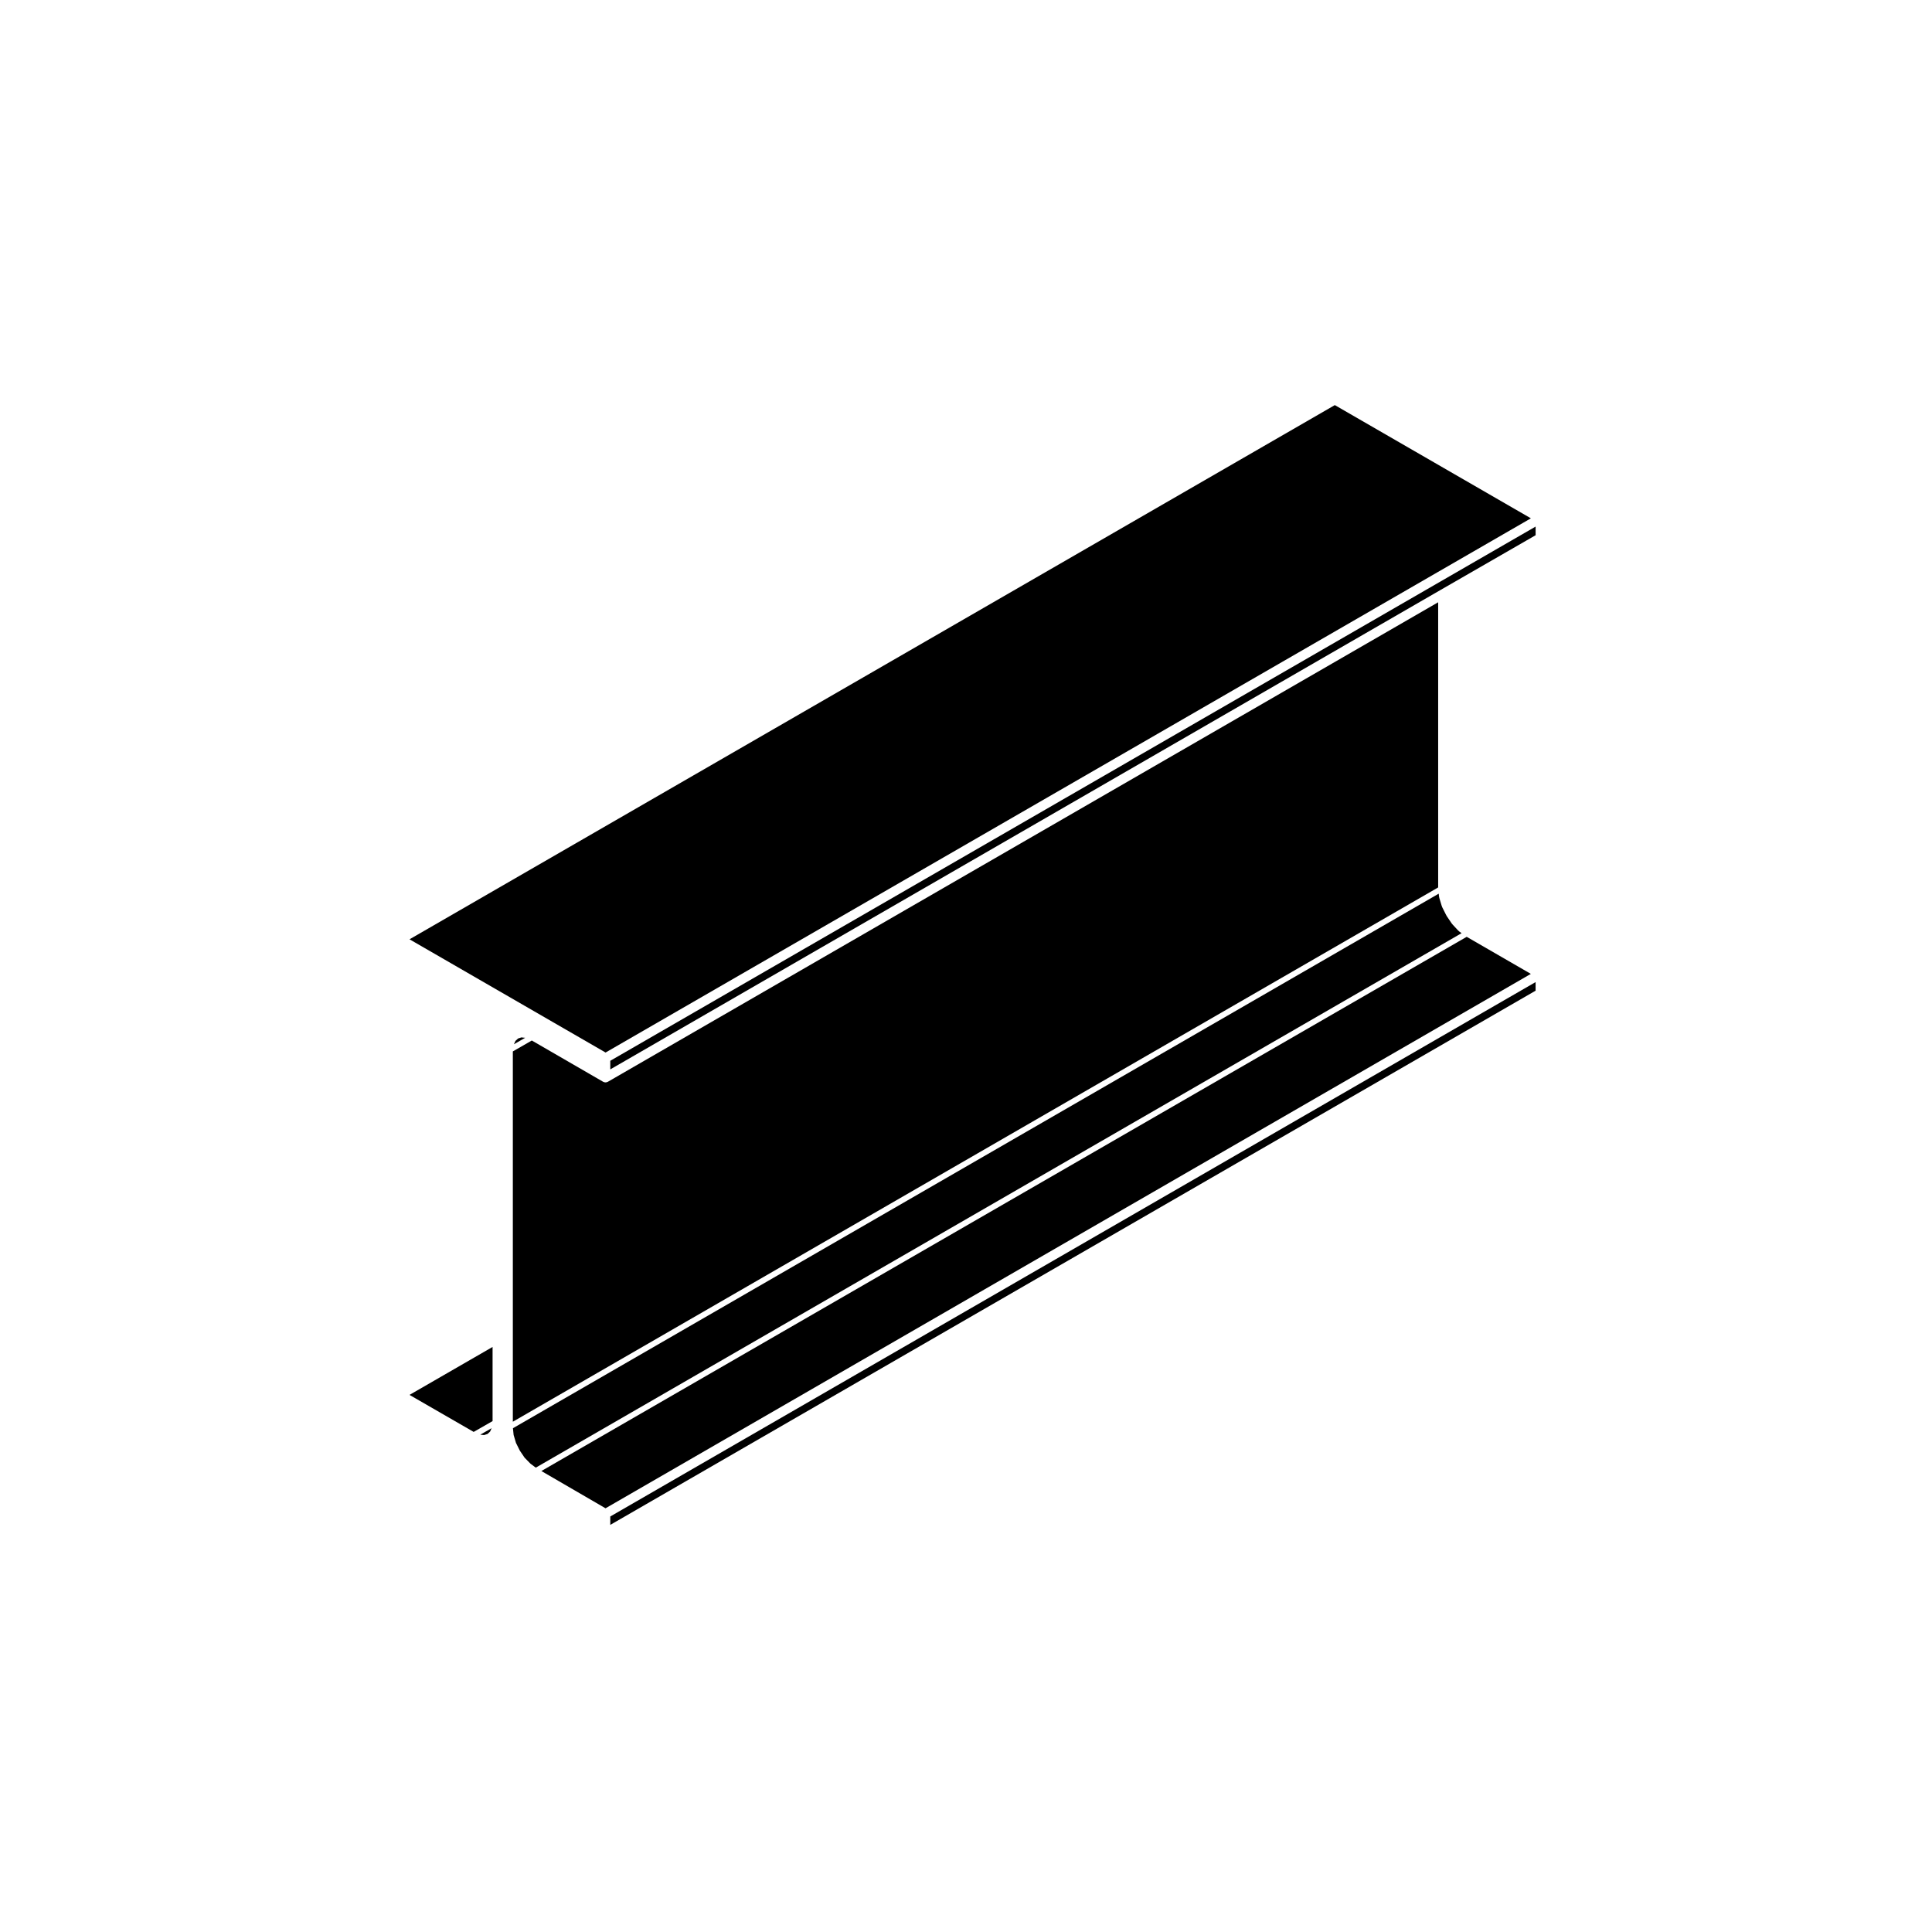
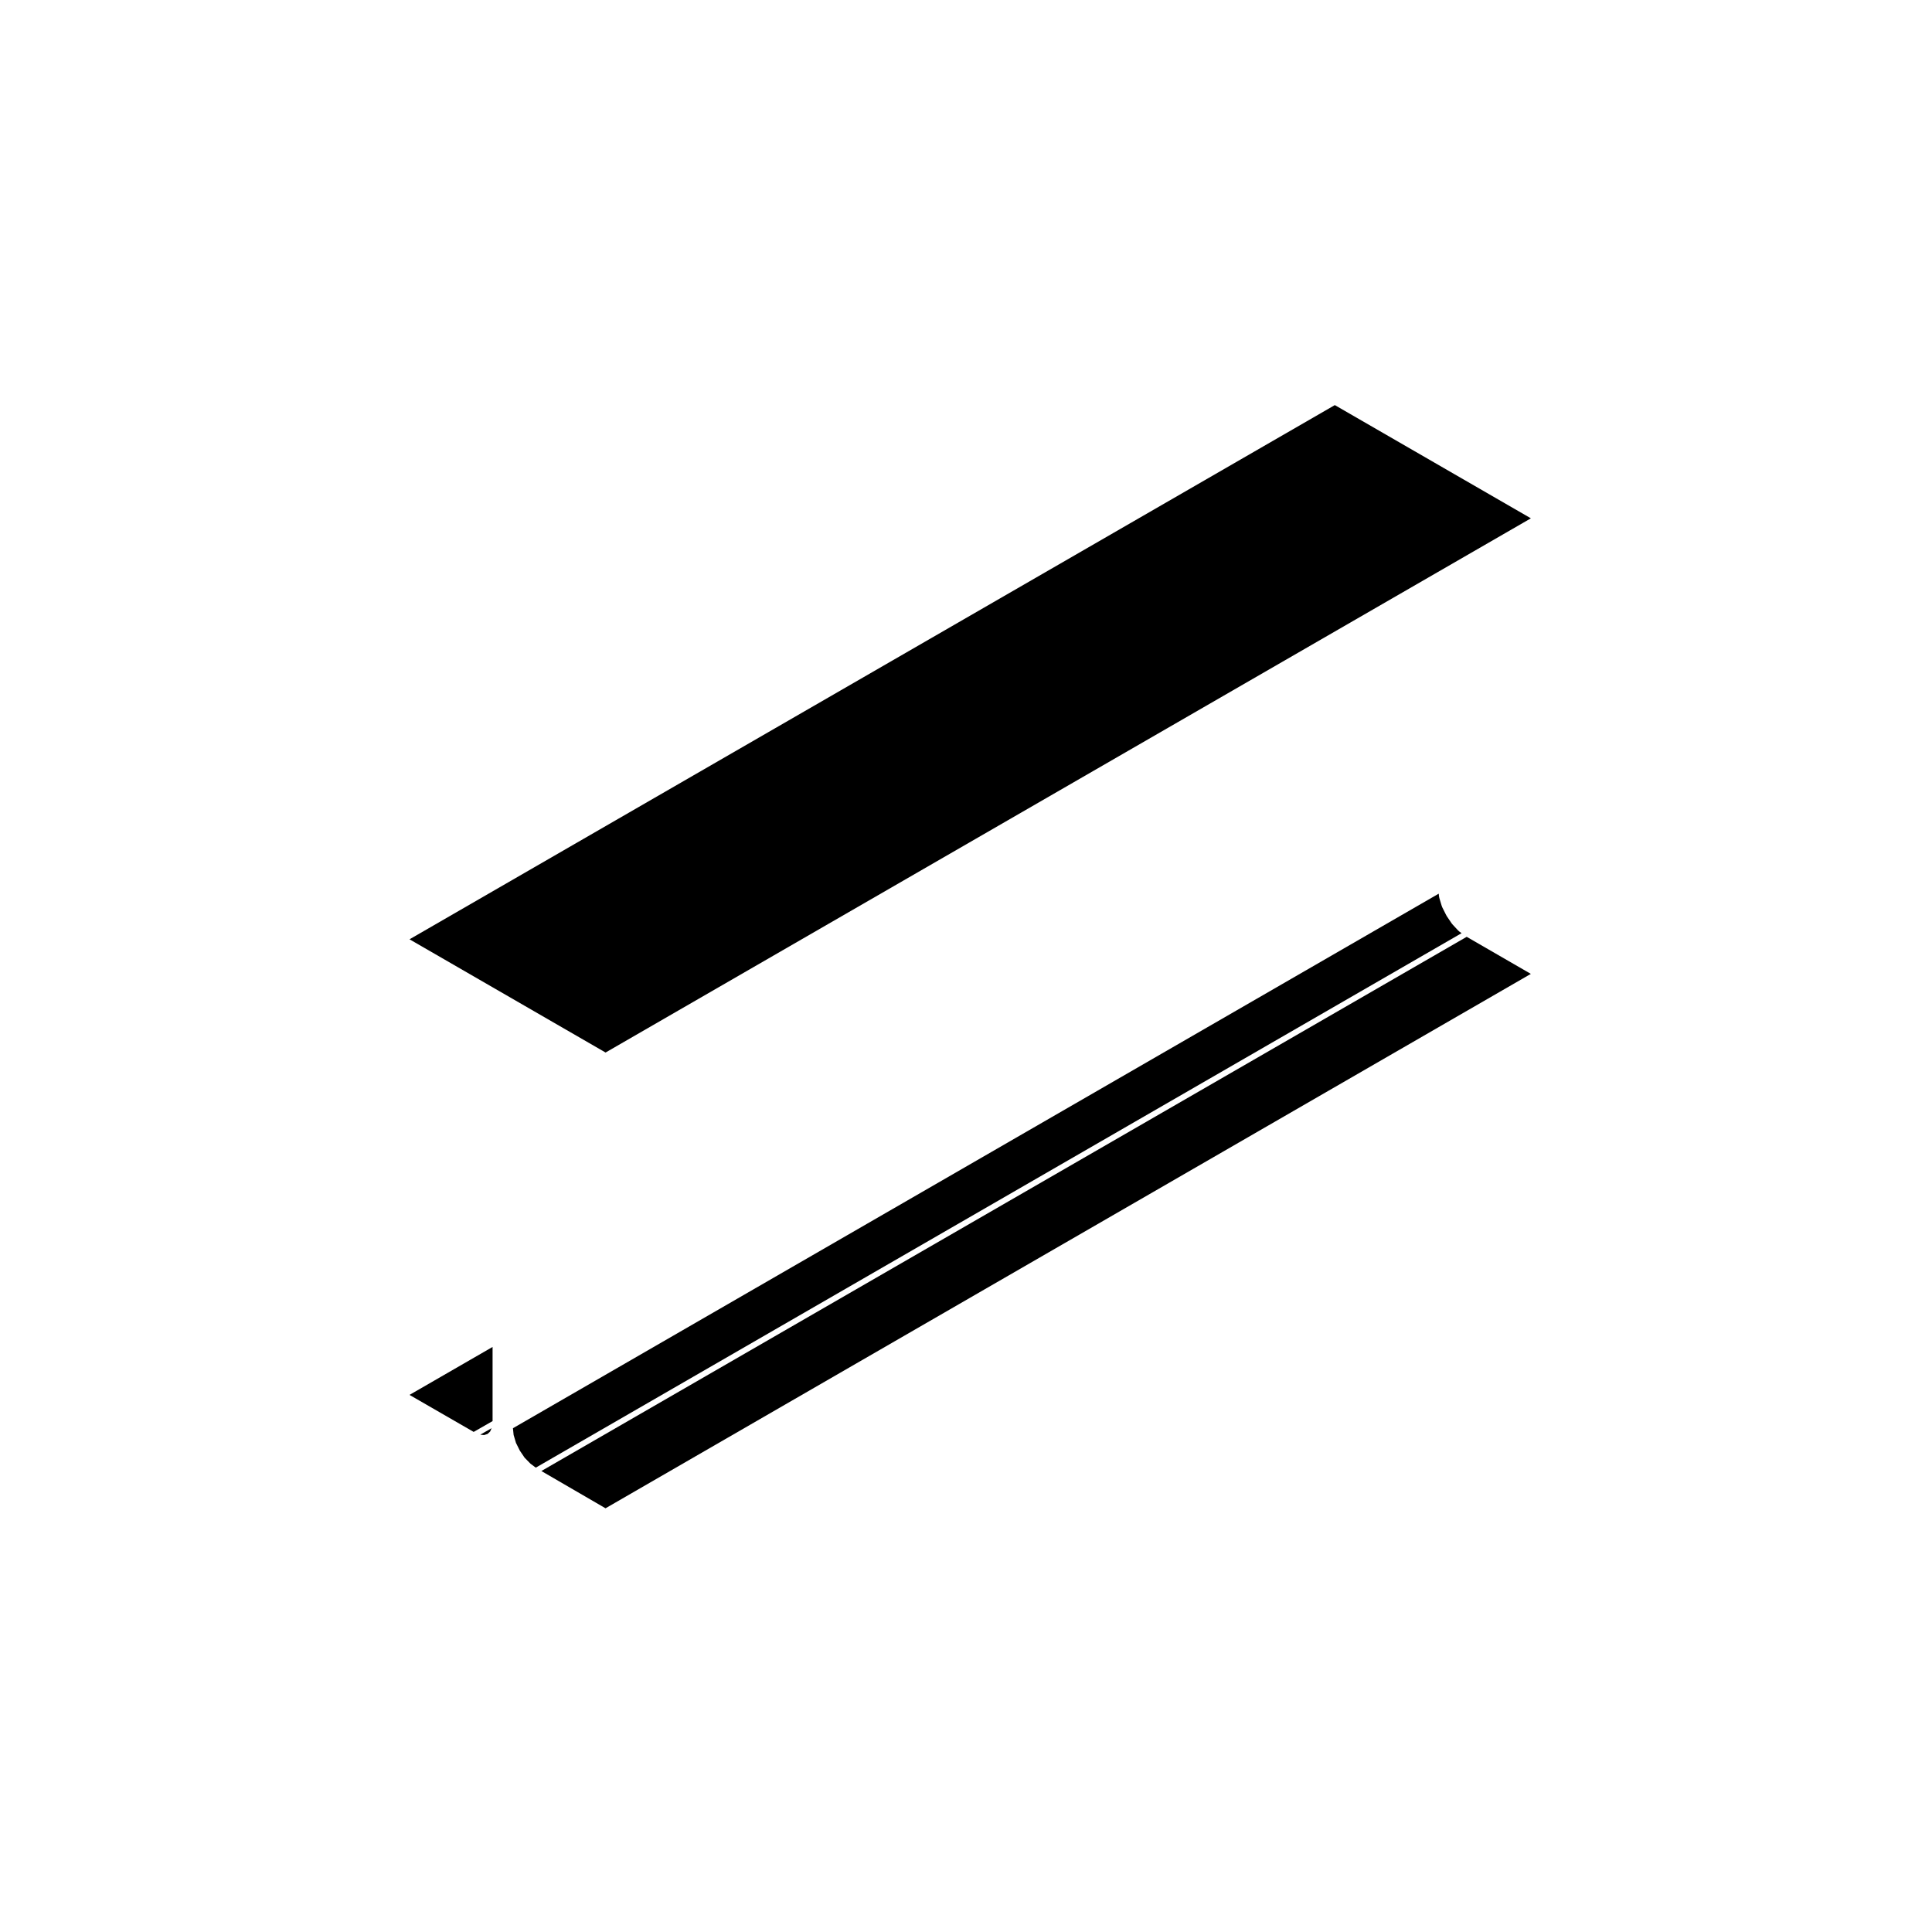
<svg xmlns="http://www.w3.org/2000/svg" fill="#000000" width="800px" height="800px" version="1.1" viewBox="144 144 512 512">
  <g>
    <path d="m304.47 543.71 245.22-141.62-17-9.824-245.22 141.57z" />
    <path d="m527.36 386.66c-0.02-0.031-0.055-0.039-0.07-0.074l-1.125-2.242c-0.016-0.035 0.004-0.07-0.004-0.102-0.02-0.039-0.059-0.059-0.074-0.105l-0.684-2.281c-0.012-0.039 0.02-0.074 0.012-0.109-0.012-0.047-0.055-0.07-0.059-0.117l-0.082-0.797-245.34 141.66 0.18 1.777 0.625 2.106 1.012 2.039 1.266 1.875 1.559 1.594 1.41 1.055 245.35-141.64-0.652-0.469c-0.039-0.023-0.035-0.082-0.066-0.105-0.035-0.031-0.09-0.016-0.117-0.051l-1.613-1.734c-0.02-0.02-0.012-0.047-0.023-0.066-0.031-0.035-0.074-0.051-0.102-0.09l-1.391-2.051c-0.012-0.016 0-0.047-0.012-0.066z" />
    <path d="m272.28 524.31 0.914-0.293 0.691-0.633 0.391-0.898-3.004 1.719z" />
    <path d="m269.53 523.47 5.008-2.867v-19.648l-22.016 12.707z" />
-     <path d="m525.13 303.61-220.03 127.07h-0.012c-0.188 0.105-0.402 0.168-0.621 0.168-0.215 0-0.434-0.059-0.621-0.168h-0.012l-18.895-10.934-5.031 2.891v98.133l245.22-141.59z" />
-     <path d="m280.6 419.85-0.402 0.887 2.977-1.711-1.004-0.102-0.867 0.281z" />
    <path d="m549.7 281.36-51.961-30.004-245.21 141.57 51.953 30.004z" />
-     <path d="m550.95 283.55-245.22 141.57v2.281l220.04-127.06 25.188-14.504z" />
-     <path d="m305.73 548.11 245.22-141.57v-2.277l-245.22 141.62z" />
  </g>
</svg>